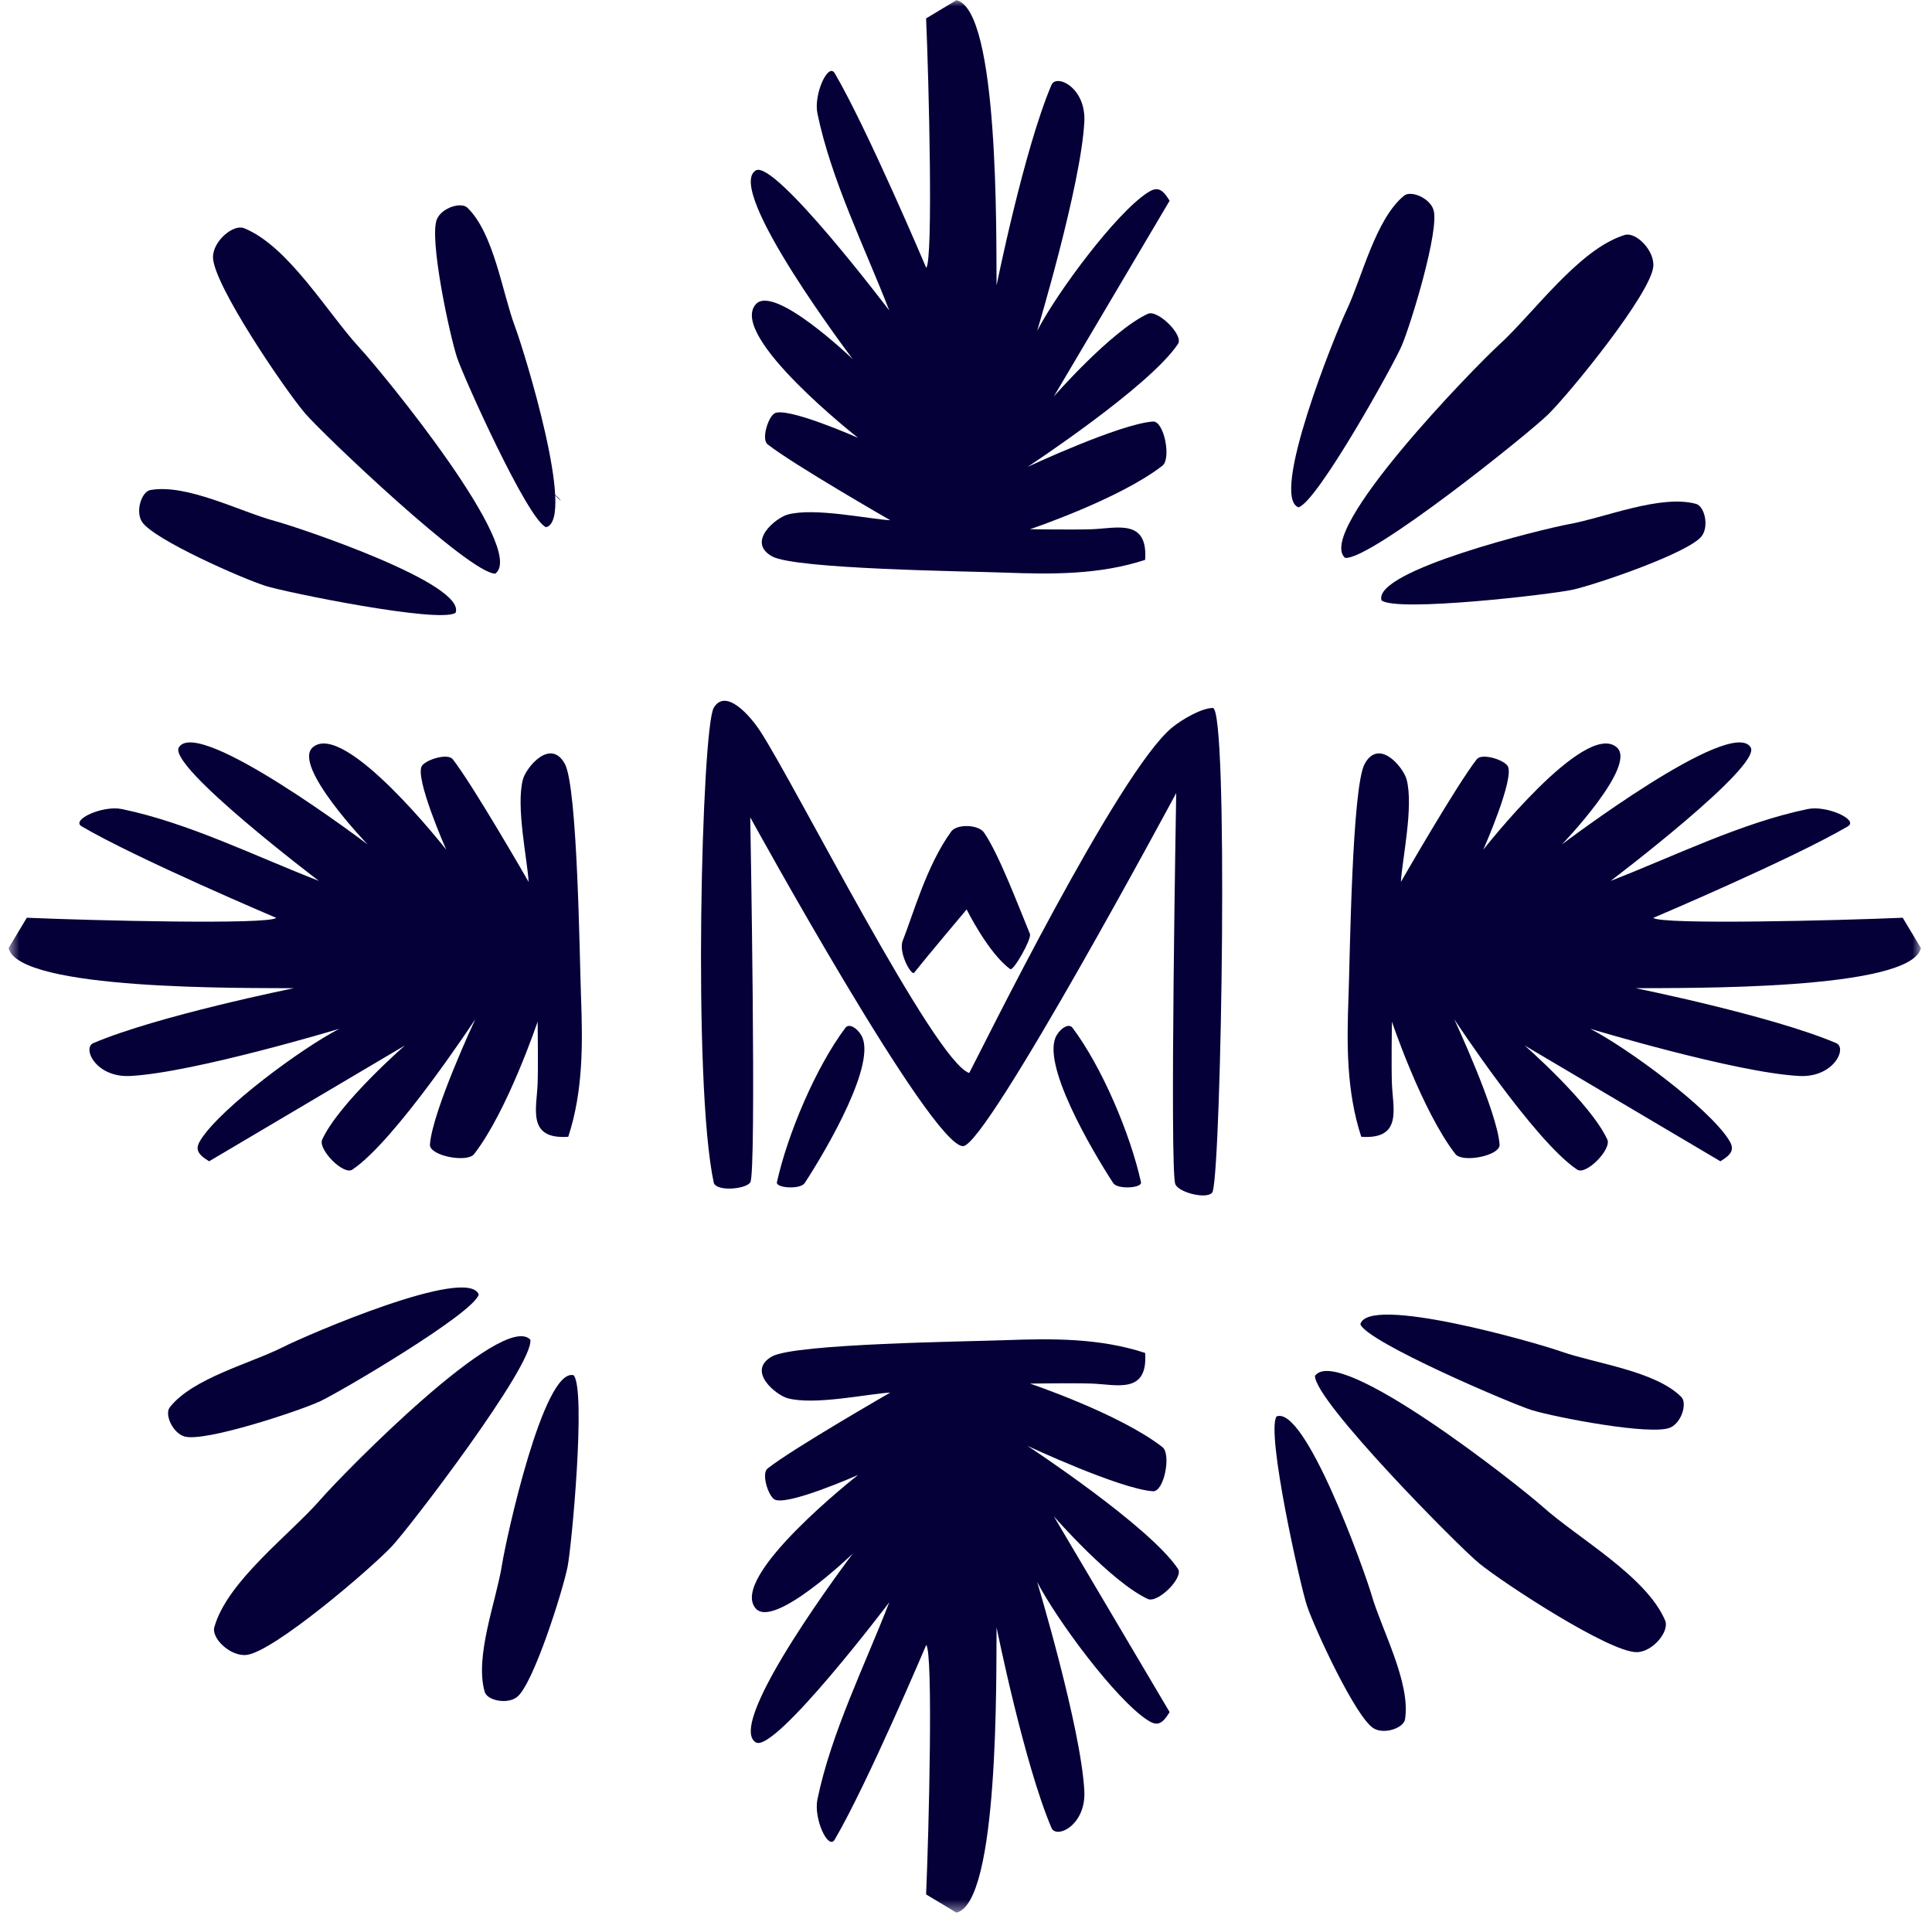
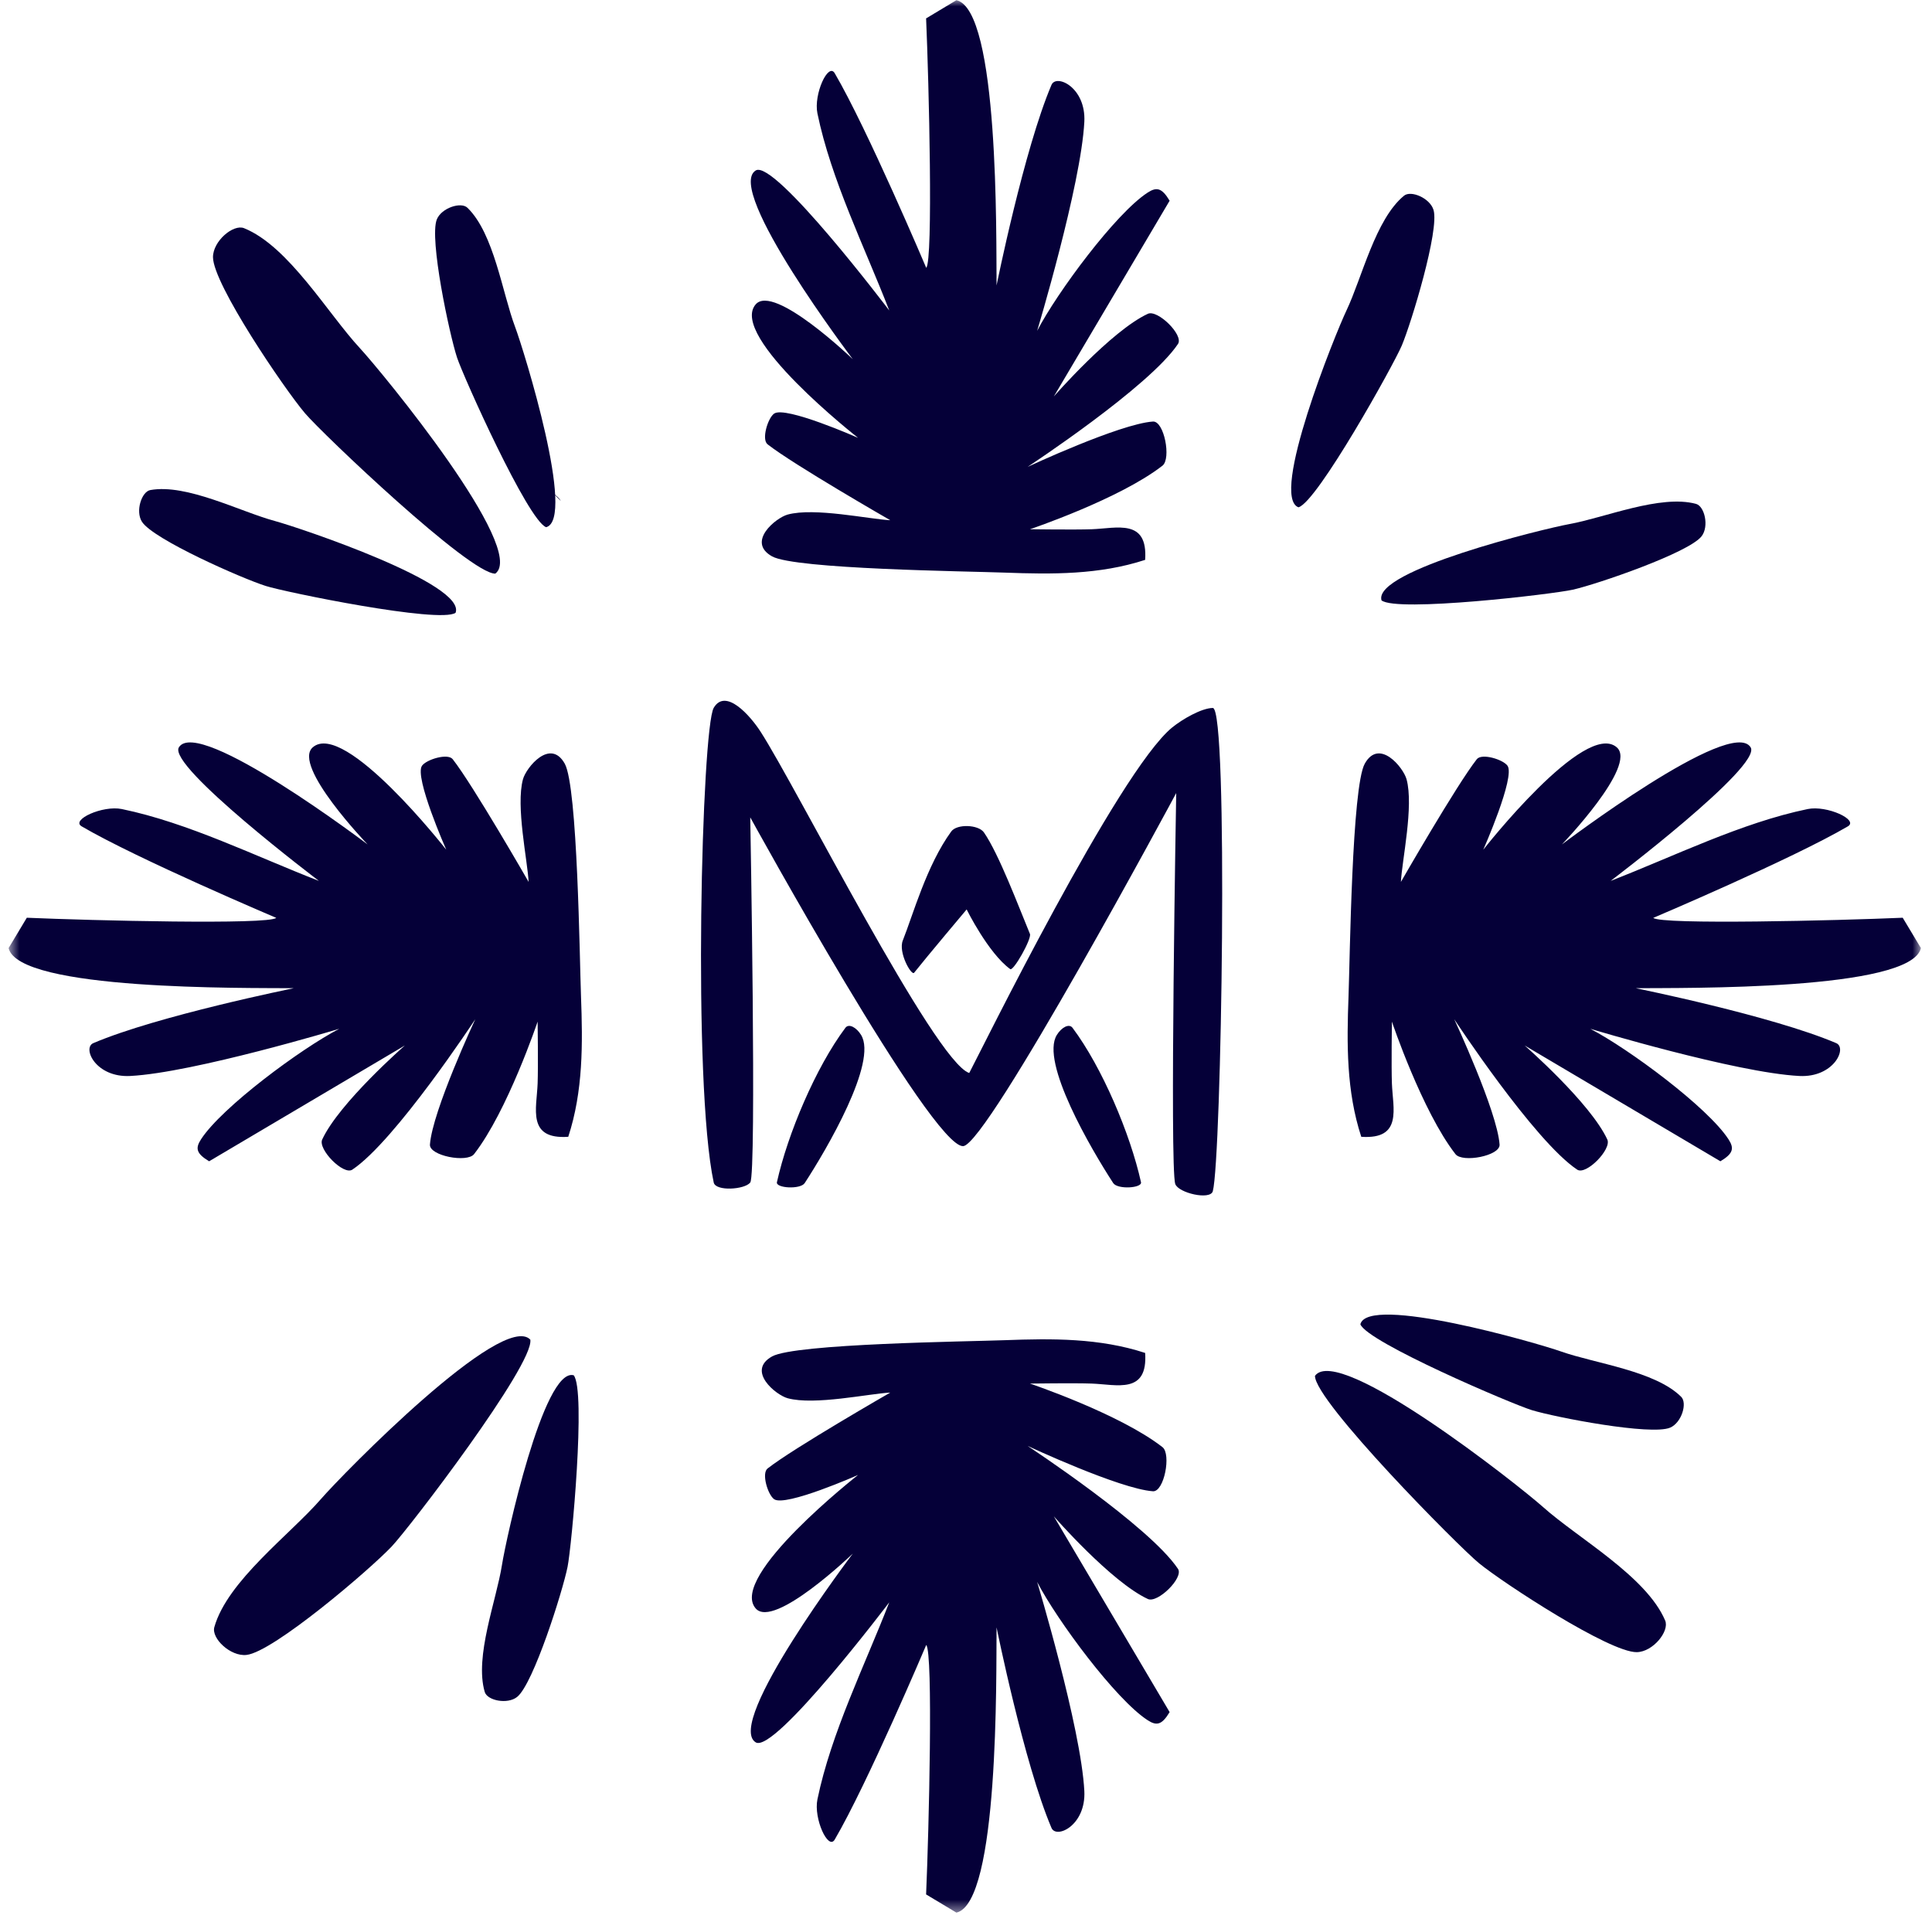
<svg xmlns="http://www.w3.org/2000/svg" width="149" height="148" viewBox="0 0 149 148" fill="none">
  <mask id="mask0_4001_28125" style="mask-type:luminance" maskUnits="userSpaceOnUse" x="0" y="0" width="149" height="148">
    <path d="M148.158 0H0.648V147.509H148.158V0Z" fill="white" />
  </mask>
  <g mask="url(#mask0_4001_28125)">
    <path d="M69.541 76.172C69.506 76.114 69.13 76.094 68.602 75.234L69.541 76.172Z" fill="#050038" />
    <path d="M43.252 38.631L42.312 37.692C42.591 38.015 43.1 38.333 43.252 38.631Z" fill="#050038" />
    <path d="M71.428 126.866C71.428 126.866 66.89 137.572 64.376 141.861C63.872 142.722 62.737 140.237 63.041 138.765C64.097 133.645 66.694 128.436 68.582 123.565C68.582 123.565 59.73 135.263 58.282 134.364C55.866 132.872 65.77 119.809 65.77 119.809C65.77 119.809 59.691 125.658 58.282 124.039C56.154 121.589 66.176 113.744 66.176 113.744C66.176 113.744 60.561 116.229 59.7 115.612C59.211 115.26 58.717 113.622 59.197 113.245C61.207 111.67 68.66 107.391 68.66 107.391C67.007 107.474 62.816 108.394 60.742 107.826C59.837 107.577 57.548 105.718 59.544 104.603C61.324 103.611 74.602 103.459 77.478 103.351C81.141 103.214 84.79 103.18 88.316 104.334C88.536 107.543 86.13 106.765 84.198 106.697C82.897 106.648 79.434 106.697 79.434 106.697C79.434 106.697 86.34 109.02 89.651 111.597C90.341 112.13 89.783 115.065 88.913 115.001C86.335 114.815 79.249 111.504 79.249 111.504C79.249 111.504 88.639 117.671 90.85 120.987C91.304 121.672 89.275 123.658 88.526 123.31C85.695 122 81.273 116.933 81.273 116.933L90.204 132.031C89.607 133.023 89.206 133.112 88.502 132.652C86.042 131.053 81.528 124.964 79.987 121.995C79.987 121.995 83.371 133.214 83.626 138.115C83.763 140.775 81.464 141.837 81.092 140.961C78.975 135.992 76.857 125.497 76.857 125.497C76.823 129.223 77.058 146.747 73.761 147.495L71.423 146.092C71.639 141.108 71.976 127.428 71.433 126.856L71.428 126.866Z" fill="#050038" />
    <path d="M71.428 20.643C71.428 20.643 66.89 9.937 64.376 5.648C63.872 4.787 62.737 7.272 63.041 8.744C64.097 13.864 66.694 19.073 68.582 23.944C68.582 23.944 59.73 12.246 58.282 13.146C55.866 14.637 65.77 27.701 65.77 27.701C65.77 27.701 59.691 21.851 58.282 23.47C56.154 25.92 66.176 33.765 66.176 33.765C66.176 33.765 60.561 31.28 59.7 31.897C59.211 32.249 58.717 33.887 59.197 34.264C61.207 35.839 68.66 40.118 68.66 40.118C67.007 40.035 62.816 39.115 60.742 39.683C59.837 39.932 57.548 41.791 59.544 42.906C61.324 43.899 74.602 44.05 77.478 44.158C81.141 44.295 84.79 44.329 88.316 43.175C88.536 39.967 86.13 40.744 84.198 40.813C82.897 40.861 79.434 40.813 79.434 40.813C79.434 40.813 86.34 38.489 89.651 35.912C90.341 35.379 89.783 32.444 88.913 32.508C86.335 32.694 79.249 36.005 79.249 36.005C79.249 36.005 88.639 29.838 90.85 26.522C91.304 25.837 89.275 23.852 88.526 24.199C85.695 25.509 81.273 30.576 81.273 30.576L90.204 15.479C89.607 14.486 89.206 14.398 88.502 14.857C86.042 16.457 81.528 22.546 79.987 25.514C79.987 25.514 83.371 14.295 83.626 9.394C83.763 6.734 81.464 5.673 81.092 6.548C78.975 11.517 76.857 22.012 76.857 22.012C76.823 18.286 77.058 0.762 73.761 0.014L71.423 1.418C71.639 6.401 71.976 20.081 71.433 20.653L71.428 20.643Z" fill="#050038" />
    <path d="M21.293 70.778C21.293 70.778 10.587 66.24 6.298 63.726C5.437 63.222 7.922 62.087 9.394 62.391C14.515 63.447 19.723 66.044 24.595 67.932C24.595 67.932 12.896 59.08 13.796 57.632C15.287 55.216 28.351 65.12 28.351 65.12C28.351 65.12 22.501 59.04 24.12 57.632C26.57 55.504 34.415 65.526 34.415 65.526C34.415 65.526 31.931 59.911 32.547 59.05C32.899 58.561 34.537 58.067 34.914 58.547C36.489 60.557 40.768 68.01 40.768 68.01C40.685 66.357 39.766 62.166 40.333 60.092C40.582 59.187 42.441 56.898 43.556 58.894C44.549 60.674 44.7 73.952 44.808 76.828C44.945 80.491 44.979 84.14 43.825 87.666C40.617 87.886 41.394 85.48 41.463 83.548C41.512 82.247 41.463 78.784 41.463 78.784C41.463 78.784 39.14 85.69 36.562 89.001C36.029 89.691 33.095 89.133 33.158 88.263C33.344 85.685 36.655 78.599 36.655 78.599C36.655 78.599 30.488 87.989 27.172 90.199C26.487 90.654 24.502 88.625 24.849 87.876C26.16 85.044 31.226 80.623 31.226 80.623L16.129 89.554C15.136 88.957 15.048 88.556 15.508 87.852C17.107 85.392 23.196 80.878 26.164 79.337C26.164 79.337 14.945 82.721 10.044 82.976C7.384 83.113 6.323 80.814 7.198 80.442C12.167 78.325 22.663 76.207 22.663 76.207C18.936 76.173 1.412 76.407 0.664 73.111L2.068 70.773C7.051 70.989 20.731 71.326 21.303 70.783L21.293 70.778Z" fill="#050038" />
    <path d="M127.516 70.778C127.516 70.778 138.222 66.24 142.511 63.726C143.372 63.222 140.887 62.087 139.415 62.391C134.295 63.447 129.086 66.044 124.215 67.932C124.215 67.932 135.913 59.08 135.013 57.632C133.522 55.216 120.459 65.12 120.459 65.12C120.459 65.12 126.308 59.04 124.689 57.632C122.239 55.504 114.394 65.526 114.394 65.526C114.394 65.526 116.879 59.911 116.262 59.05C115.91 58.561 114.272 58.067 113.895 58.547C112.32 60.557 108.041 68.01 108.041 68.01C108.124 66.357 109.044 62.166 108.476 60.092C108.227 59.187 106.368 56.898 105.253 58.894C104.26 60.674 104.109 73.952 104.001 76.828C103.864 80.491 103.83 84.14 104.984 87.666C108.193 87.886 107.415 85.48 107.347 83.548C107.298 82.247 107.347 78.784 107.347 78.784C107.347 78.784 109.67 85.69 112.247 89.001C112.78 89.691 115.715 89.133 115.651 88.263C115.465 85.685 112.154 78.599 112.154 78.599C112.154 78.599 118.321 87.989 121.637 90.199C122.322 90.654 124.308 88.625 123.96 87.876C122.65 85.044 117.583 80.623 117.583 80.623L132.681 89.554C133.673 88.957 133.761 88.556 133.302 87.852C131.702 85.392 125.613 80.878 122.645 79.337C122.645 79.337 133.864 82.721 138.765 82.976C141.425 83.113 142.487 80.814 141.611 80.442C136.642 78.325 126.147 76.207 126.147 76.207C129.873 76.173 147.397 76.407 148.145 73.111L146.741 70.773C141.758 70.989 128.078 71.326 127.506 70.783L127.516 70.778Z" fill="#050038" />
    <path d="M79.431 72.021C79.582 72.388 78.159 74.916 77.91 74.735C76.208 73.493 74.55 70.133 74.55 70.133C74.55 70.133 71.42 73.85 70.5 75.014C70.295 75.273 69.258 73.449 69.625 72.53C70.412 70.559 71.464 66.729 73.361 64.122C73.796 63.521 75.459 63.584 75.885 64.196C77.034 65.854 78.555 69.903 79.431 72.021Z" fill="#050038" />
    <path d="M90.712 61.164C90.712 61.164 90.199 90.024 90.639 91.306C90.879 92 93.339 92.572 93.534 91.863C94.204 89.403 94.757 54.576 93.534 54.596C92.669 54.605 91.187 55.461 90.404 56.097C86.237 59.491 75.561 81.231 74.749 82.747C72.069 81.857 61.407 60.665 58.644 56.405C57.861 55.197 55.964 53.026 55.044 54.586C54.125 56.146 53.396 83.505 55.044 91.193C55.191 91.883 57.426 91.746 57.861 91.193C58.365 90.547 57.861 63.032 57.861 63.032C57.861 63.032 71.868 88.523 74.284 88.386C76.148 88.283 90.712 61.159 90.712 61.159V61.164Z" fill="#050038" />
    <path d="M40.901 103.32C41.175 105.252 31.604 117.787 30.2 119.269C28.498 121.064 21.089 127.388 19.015 127.622C17.778 127.764 16.286 126.341 16.53 125.48C17.533 121.915 22.385 118.33 24.747 115.606C26.449 113.645 38.779 101.051 40.906 103.315L40.901 103.32Z" fill="#050038" />
-     <path d="M36.92 99.825C36.553 101.282 26.077 107.434 24.649 108.08C22.913 108.867 15.787 111.215 14.242 110.78C13.317 110.521 12.672 109.073 13.092 108.53C14.843 106.28 19.348 105.136 21.822 103.884C23.607 102.979 36.059 97.589 36.92 99.825Z" fill="#050038" />
    <path d="M44.241 106.05C45.209 107.199 44.084 119.294 43.771 120.835C43.395 122.703 41.14 129.858 39.883 130.861C39.135 131.458 37.579 131.14 37.384 130.479C36.582 127.745 38.284 123.422 38.714 120.678C39.022 118.702 41.922 105.444 44.236 106.055L44.241 106.05Z" fill="#050038" />
    <path d="M38.209 44.237C36.258 44.3 24.838 33.423 23.517 31.863C21.918 29.975 16.441 21.92 16.426 19.837C16.421 18.59 17.996 17.264 18.822 17.597C22.256 18.981 25.293 24.194 27.743 26.835C29.509 28.743 40.689 42.363 38.204 44.232L38.209 44.237Z" fill="#050038" />
    <path d="M42.12 40.656C40.711 40.133 35.733 29.051 35.243 27.559C34.652 25.744 33.092 18.413 33.688 16.922C34.045 16.032 35.557 15.542 36.05 16.022C38.1 18.007 38.745 22.61 39.724 25.206C40.428 27.08 44.433 40.045 42.12 40.656Z" fill="#050038" />
    <path d="M35.134 47.259C33.887 48.1 21.983 45.665 20.486 45.185C18.667 44.608 11.805 41.591 10.944 40.231C10.431 39.419 10.92 37.913 11.595 37.791C14.402 37.287 18.515 39.454 21.195 40.177C23.127 40.701 35.99 45.024 35.134 47.259Z" fill="#050038" />
-     <path d="M103.731 43.019C105.672 43.248 117.973 33.379 119.42 31.936C121.176 30.19 127.319 22.629 127.505 20.555C127.617 19.313 126.16 17.86 125.304 18.12C121.763 19.205 118.295 24.14 115.63 26.571C113.708 28.322 101.412 40.945 103.731 43.019Z" fill="#050038" />
    <path d="M100.144 39.12C101.591 38.719 107.495 28.102 108.106 26.654C108.849 24.898 111.026 17.724 110.556 16.188C110.277 15.268 108.81 14.657 108.282 15.092C106.076 16.897 105.039 21.426 103.846 23.935C102.985 25.739 97.894 38.319 100.149 39.125L100.144 39.12Z" fill="#050038" />
    <path d="M106.539 46.295C107.713 47.239 119.773 45.821 121.309 45.473C123.168 45.053 130.264 42.627 131.237 41.346C131.819 40.583 131.462 39.037 130.797 38.856C128.044 38.118 123.764 39.922 121.03 40.416C119.059 40.773 105.879 43.992 106.544 46.29L106.539 46.295Z" fill="#050038" />
    <path d="M101.414 106.1C101.389 108.051 112.486 119.261 114.066 120.552C115.983 122.117 124.141 127.438 126.229 127.409C127.476 127.394 128.773 125.79 128.42 124.968C126.973 121.56 121.7 118.625 119.011 116.224C117.069 114.493 103.238 103.581 101.414 106.1Z" fill="#050038" />
    <path d="M104.914 102.123C105.462 103.522 116.637 108.285 118.139 108.745C119.963 109.302 127.328 110.721 128.805 110.095C129.691 109.718 130.145 108.202 129.656 107.718C127.632 105.708 123.02 105.15 120.403 104.226C118.515 103.556 105.476 99.805 104.914 102.128V102.123Z" fill="#050038" />
-     <path d="M98.447 109.234C97.631 110.496 100.296 122.351 100.799 123.838C101.411 125.642 104.56 132.45 105.935 133.282C106.756 133.78 108.253 133.262 108.36 132.582C108.805 129.765 106.565 125.696 105.788 123.031C105.23 121.108 100.657 108.334 98.442 109.234H98.447Z" fill="#050038" />
    <path d="M59.918 91.168C60.745 87.441 62.921 82.296 65.2 79.259C65.464 78.911 66.046 79.224 66.408 79.811C67.704 81.895 63.748 88.649 62.06 91.236C61.728 91.745 59.815 91.627 59.918 91.168Z" fill="#050038" />
    <path d="M87.996 91.168C87.17 87.441 84.993 82.296 82.714 79.259C82.45 78.911 81.868 79.224 81.506 79.811C80.21 81.895 84.167 88.649 85.854 91.236C86.187 91.745 88.099 91.627 87.996 91.168Z" fill="#050038" />
  </g>
</svg>